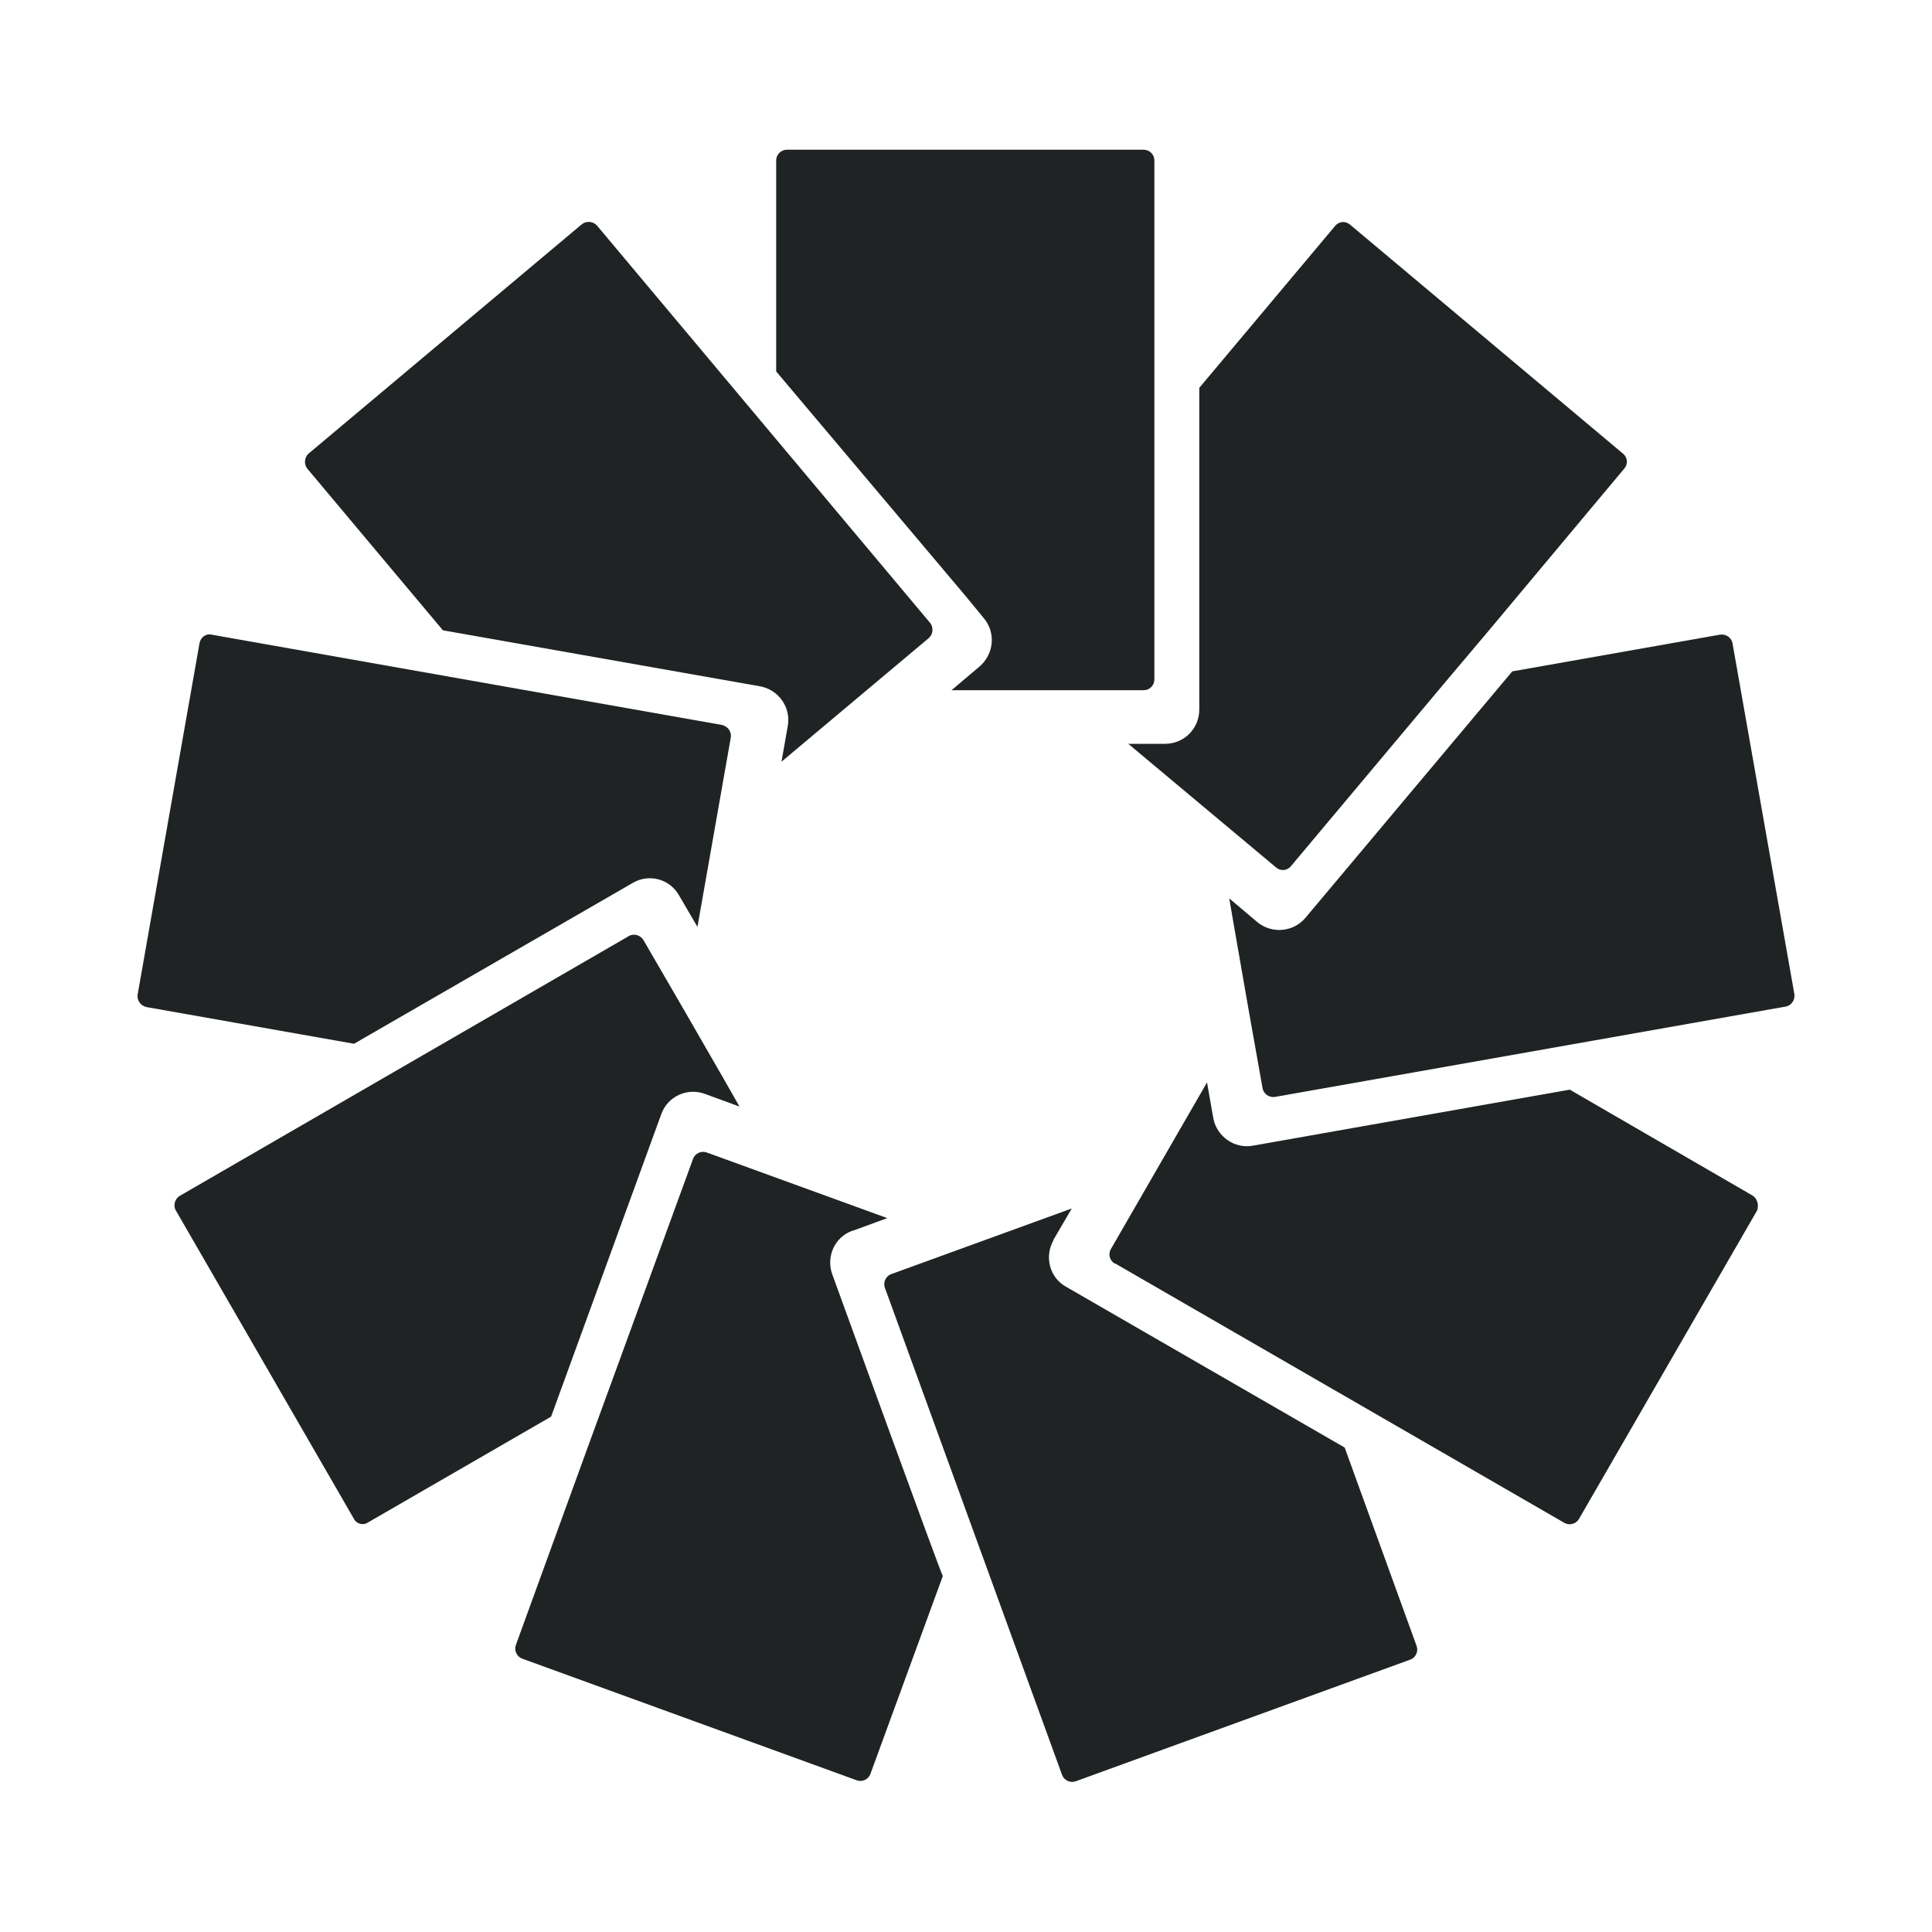
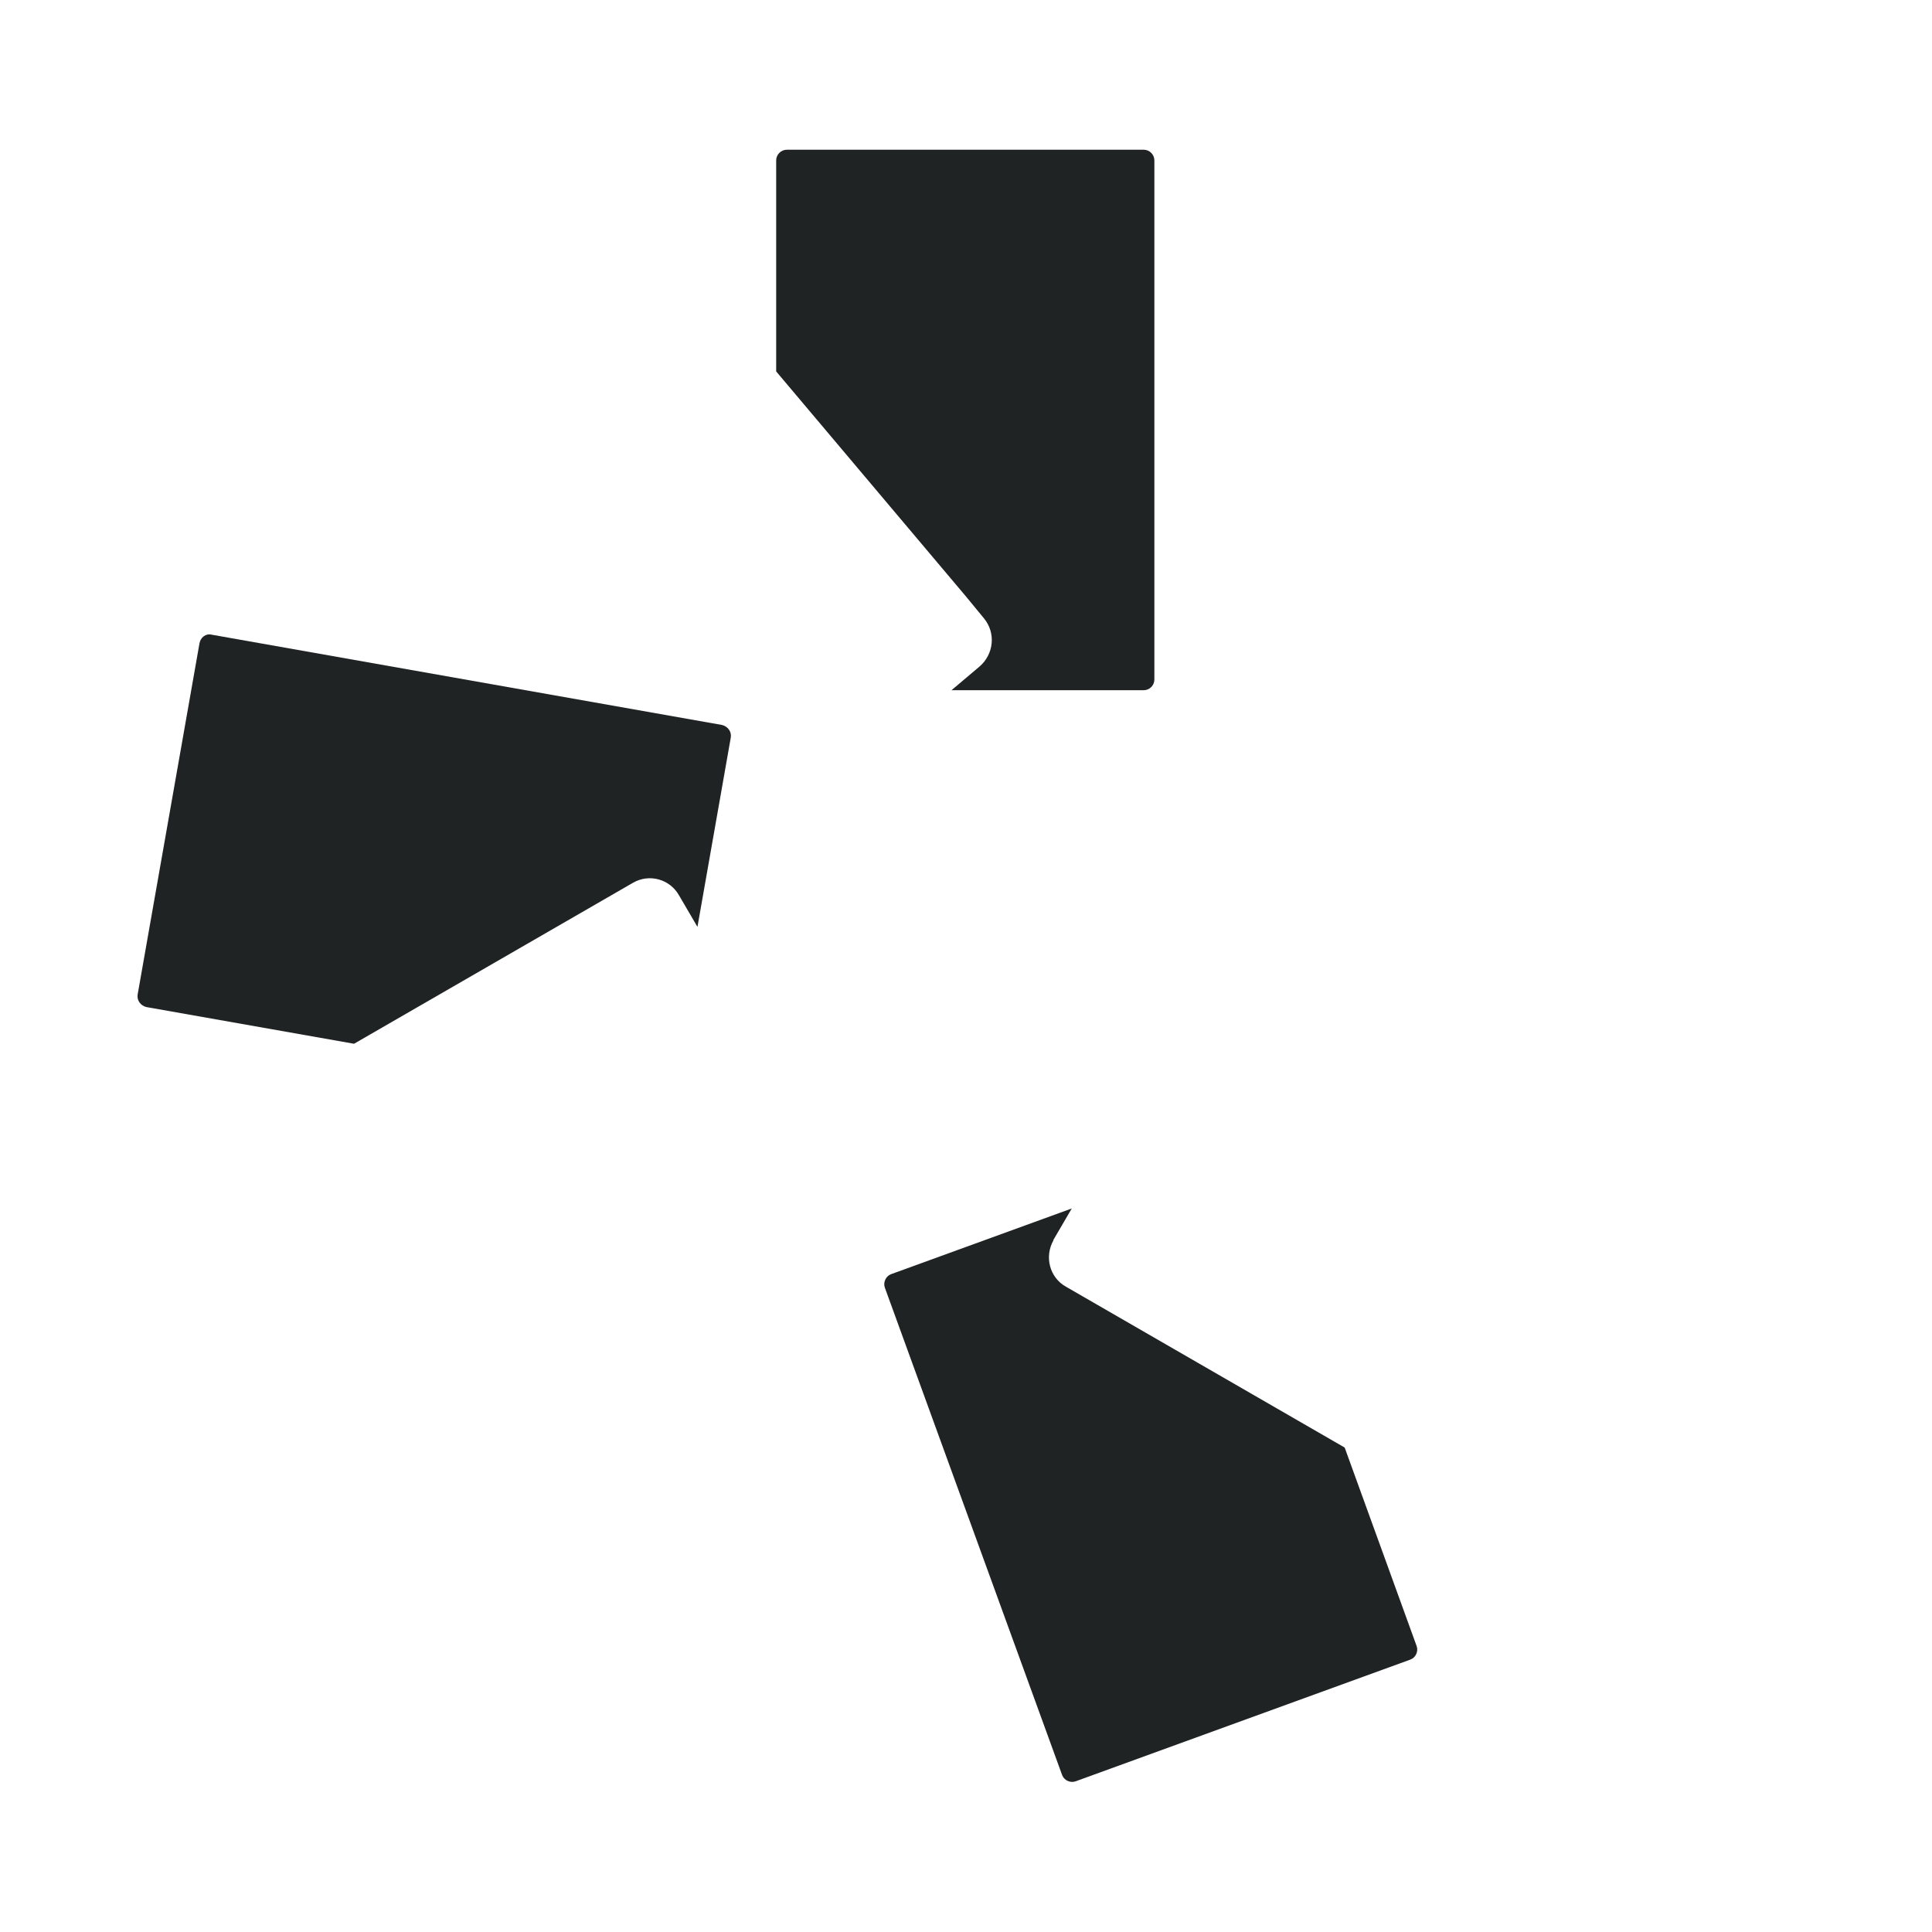
<svg xmlns="http://www.w3.org/2000/svg" version="1.1" id="NOMORERACK" x="0px" y="0px" viewBox="0 0 400 400" style="enable-background:new 0 0 400 400;" xml:space="preserve">
  <style type="text/css">
	.st0{fill:#1F2323;}
</style>
  <g>
    <path class="st0" d="M41.3,133.2l-12.8,72.7c-0.2,1.2,0.6,2.3,1.8,2.6c0,0,0,0,0,0l43,7.6l57.7-33.3c3.4-2,7.7-0.8,9.6,2.6   c0,0,0,0,0,0l3.8,6.5l6.9-39.2c0.2-1.2-0.6-2.3-1.8-2.6c0,0,0,0,0,0L43.8,131.4C42.6,131.1,41.5,132,41.3,133.2L41.3,133.2z" />
-     <path class="st0" d="M76.2,315.2l37.9-21.9l22.8-62.6c1.3-3.7,5.4-5.6,9.1-4.2l7.1,2.6l-2.9-5.1l-8.7-15.1l-8.3-14.3   c-0.6-1-2-1.4-3-0.8l-93,53.8c-1,0.6-1.4,2-0.8,3l36.9,63.9C73.8,315.5,75.2,315.9,76.2,315.2L76.2,315.2z M358.7,133.2   c-0.2-1.2-1.4-2-2.6-1.8l-43,7.6L270.3,190c-2.5,3-7,3.4-10,0.9l-5.8-4.9l1,5.8l3,17.2l2.9,16.3c0.2,1.2,1.4,2,2.6,1.8l105.7-18.7   c1.2-0.2,2-1.4,1.8-2.6C371.5,205.8,358.7,133.2,358.7,133.2z" />
-     <path class="st0" d="M172.3,263.8c-1.3-3.6,0.5-7.7,4.2-9c0,0,0,0,0.1,0l7.1-2.6l-37.4-13.6c-1.1-0.4-2.4,0.2-2.8,1.3l-16.9,46.3   l-4.9,13.4l-14.9,41c-0.4,1.1,0.2,2.4,1.3,2.8l69.3,25.2c1.1,0.4,2.4-0.2,2.8-1.3l15-41C195,326.4,172.3,263.8,172.3,263.8z" />
    <path class="st0" d="M278.4,299.7l-57.7-33.3c-3.4-1.9-4.5-6.2-2.6-9.6c0,0,0,0,0-0.1l3.8-6.5l-37.4,13.6c-1.1,0.4-1.7,1.7-1.3,2.8   l36.7,100.9c0.4,1.1,1.7,1.7,2.8,1.3l69.3-25.2c1.1-0.4,1.7-1.7,1.3-2.8c0,0,0,0,0,0L278.4,299.7z" />
-     <path class="st0" d="M362.8,247.5L325,225.6l-65.6,11.6c-3.8,0.7-7.5-1.9-8.2-5.7l-1.3-7.4l-19.9,34.5c-0.6,1-0.3,2.4,0.8,3   c0,0,0,0,0.1,0l93,53.7c1.1,0.6,2.4,0.2,3-0.8l36.9-63.9C364.2,249.4,363.8,248.1,362.8,247.5z M264.2,179.6   c0.9,0.8,2.3,0.7,3.1-0.3l31.7-37.8l9.2-10.9L336.3,97c0.8-0.9,0.7-2.3-0.3-3.1c0,0,0,0,0,0l-56.5-47.4c-0.9-0.8-2.3-0.7-3.1,0.3   c0,0,0,0,0,0l-28.1,33.5v66.6c0,3.9-3.1,7.1-7.1,7.1h-7.6C233.6,154,264.2,179.6,264.2,179.6z M157.4,142.1   c3.8,0.7,6.4,4.4,5.7,8.2l-1.3,7.4l30.5-25.6c0.9-0.8,1-2.2,0.3-3.1l-69-82.3c-0.8-0.9-2.2-1-3.1-0.3c0,0,0,0,0,0L63.9,93.9   c-0.9,0.8-1,2.2-0.3,3.1c0,0,0,0,0,0l28.1,33.5L157.4,142.1L157.4,142.1z" />
    <path class="st0" d="M200,123.5l3.7,4.5c2.5,3,2.1,7.4-0.9,10l-5.8,4.9h39.8c1.2,0,2.2-1,2.2-2.2V33.2c0-1.2-1-2.2-2.2-2.2h-73.9   c-1.2,0-2.2,1-2.2,2.2v43.7L200,123.5z" />
  </g>
</svg>